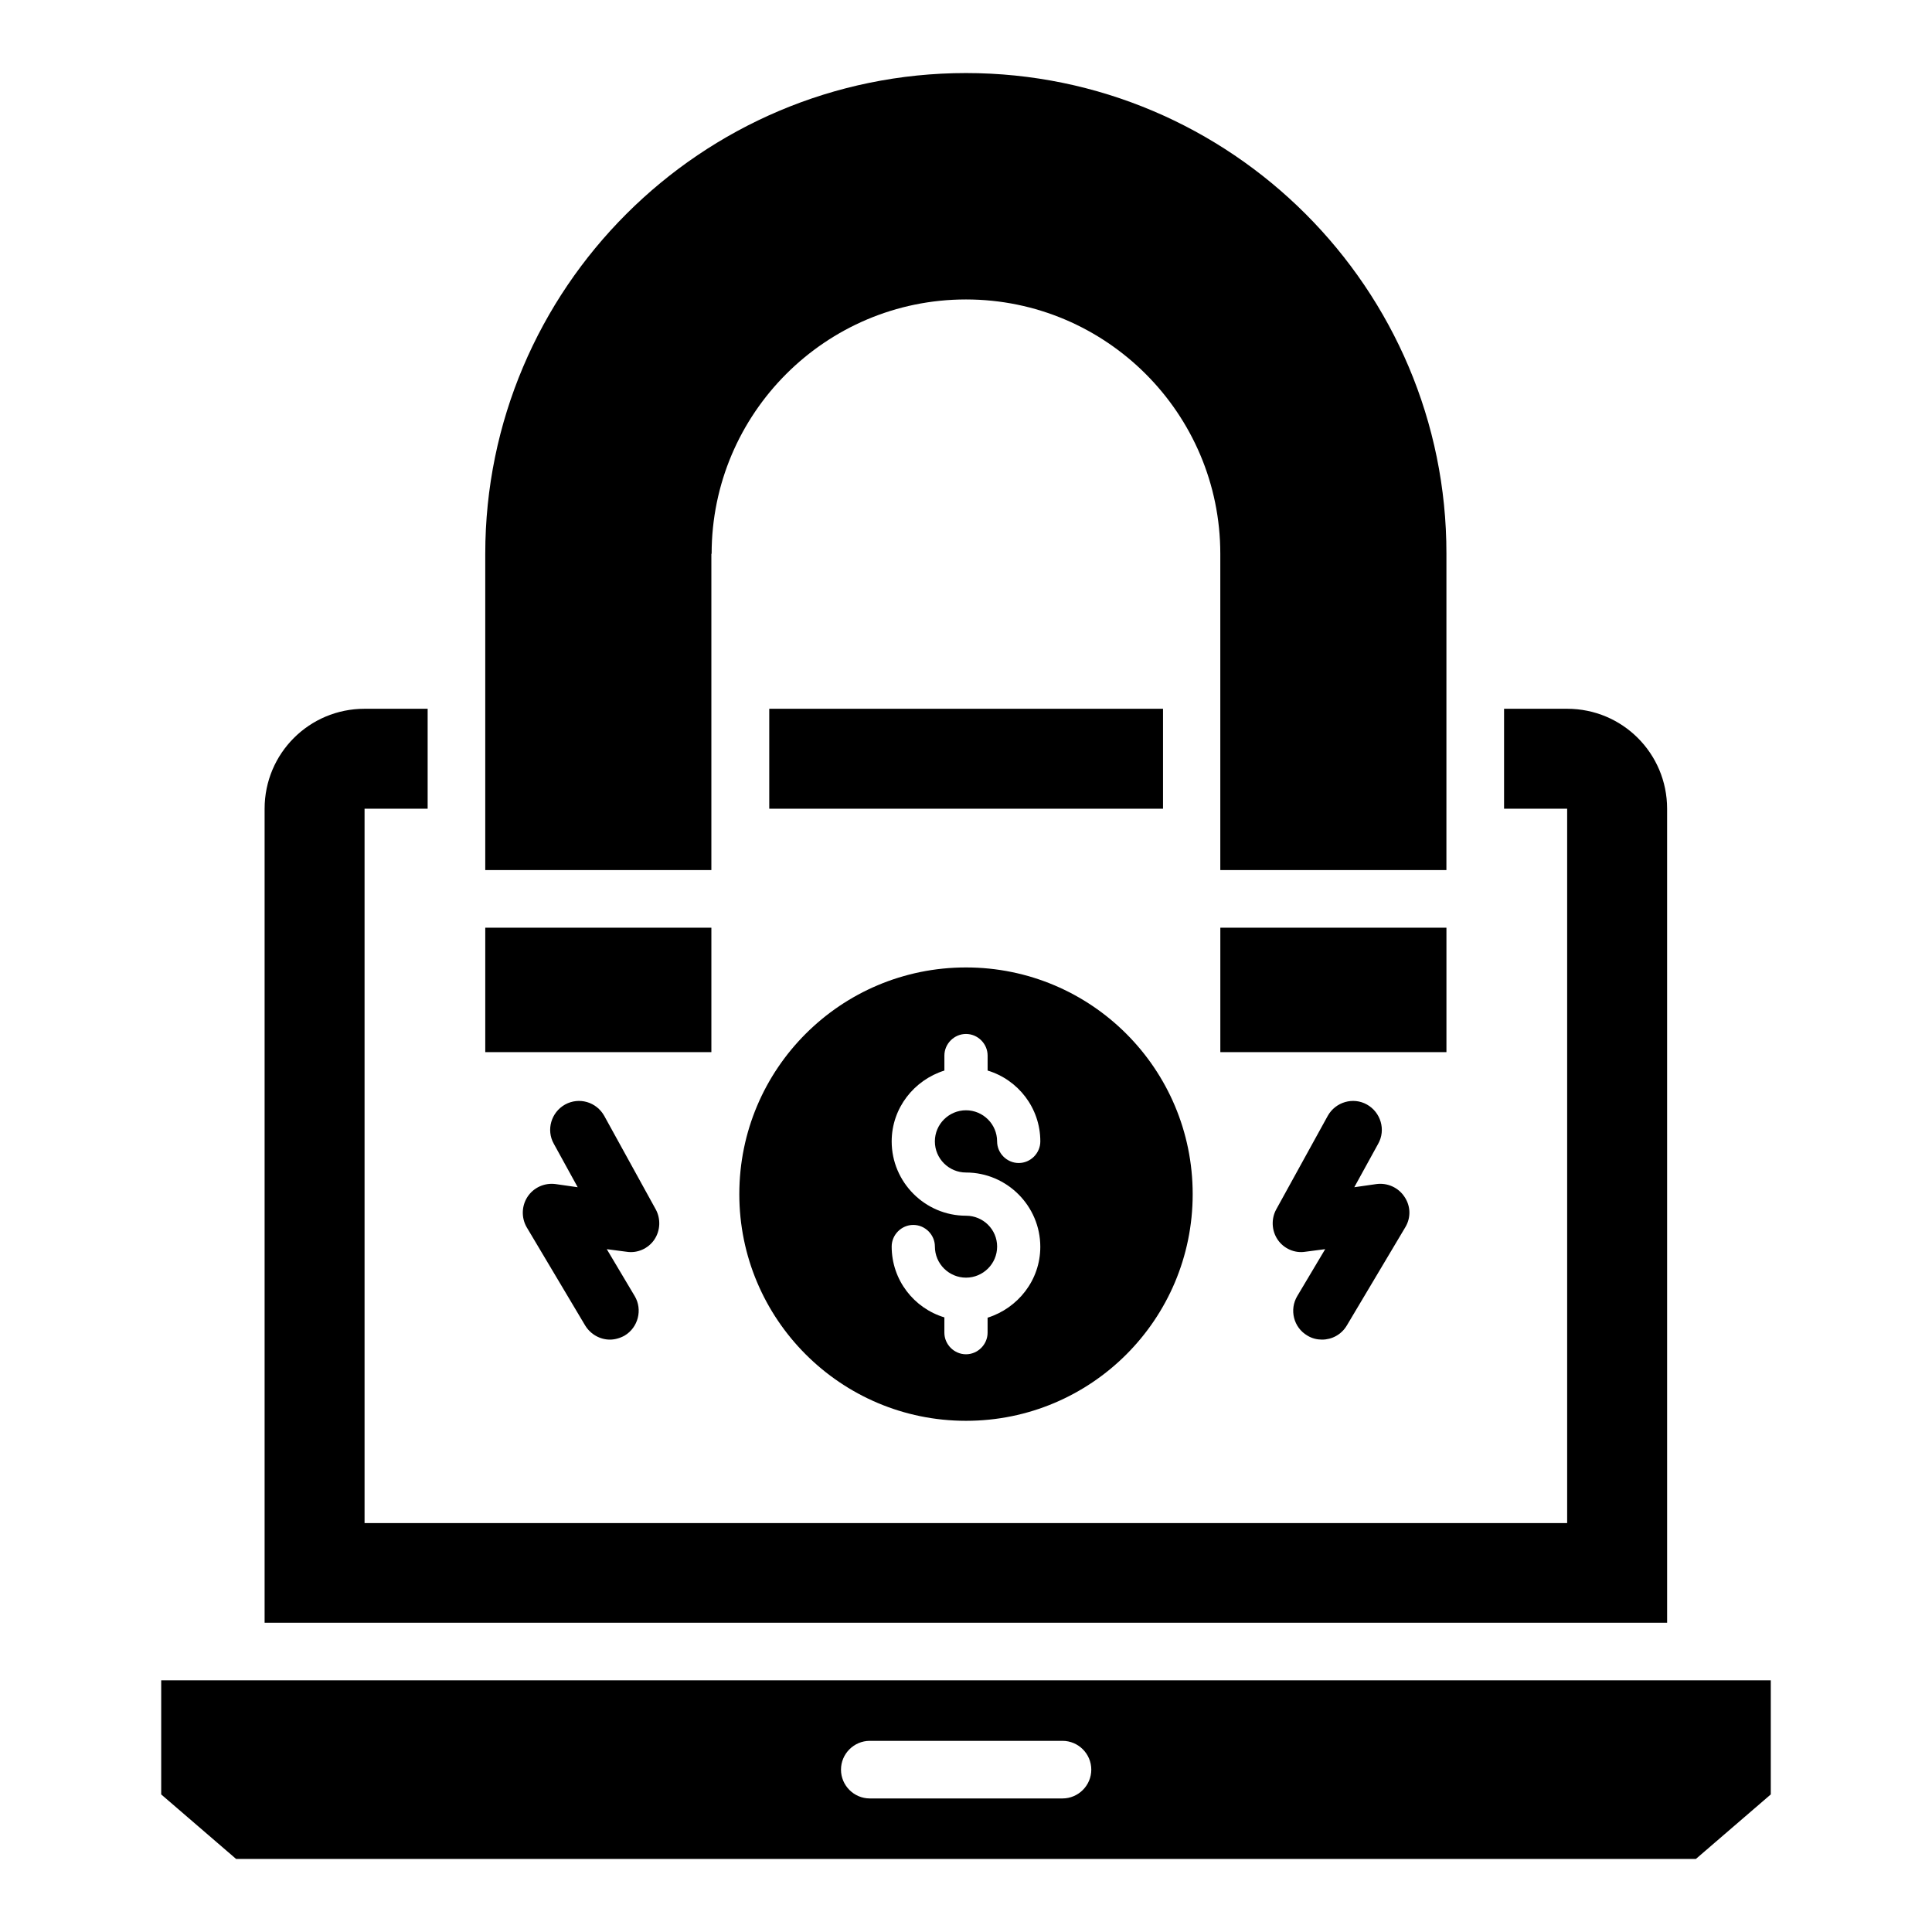
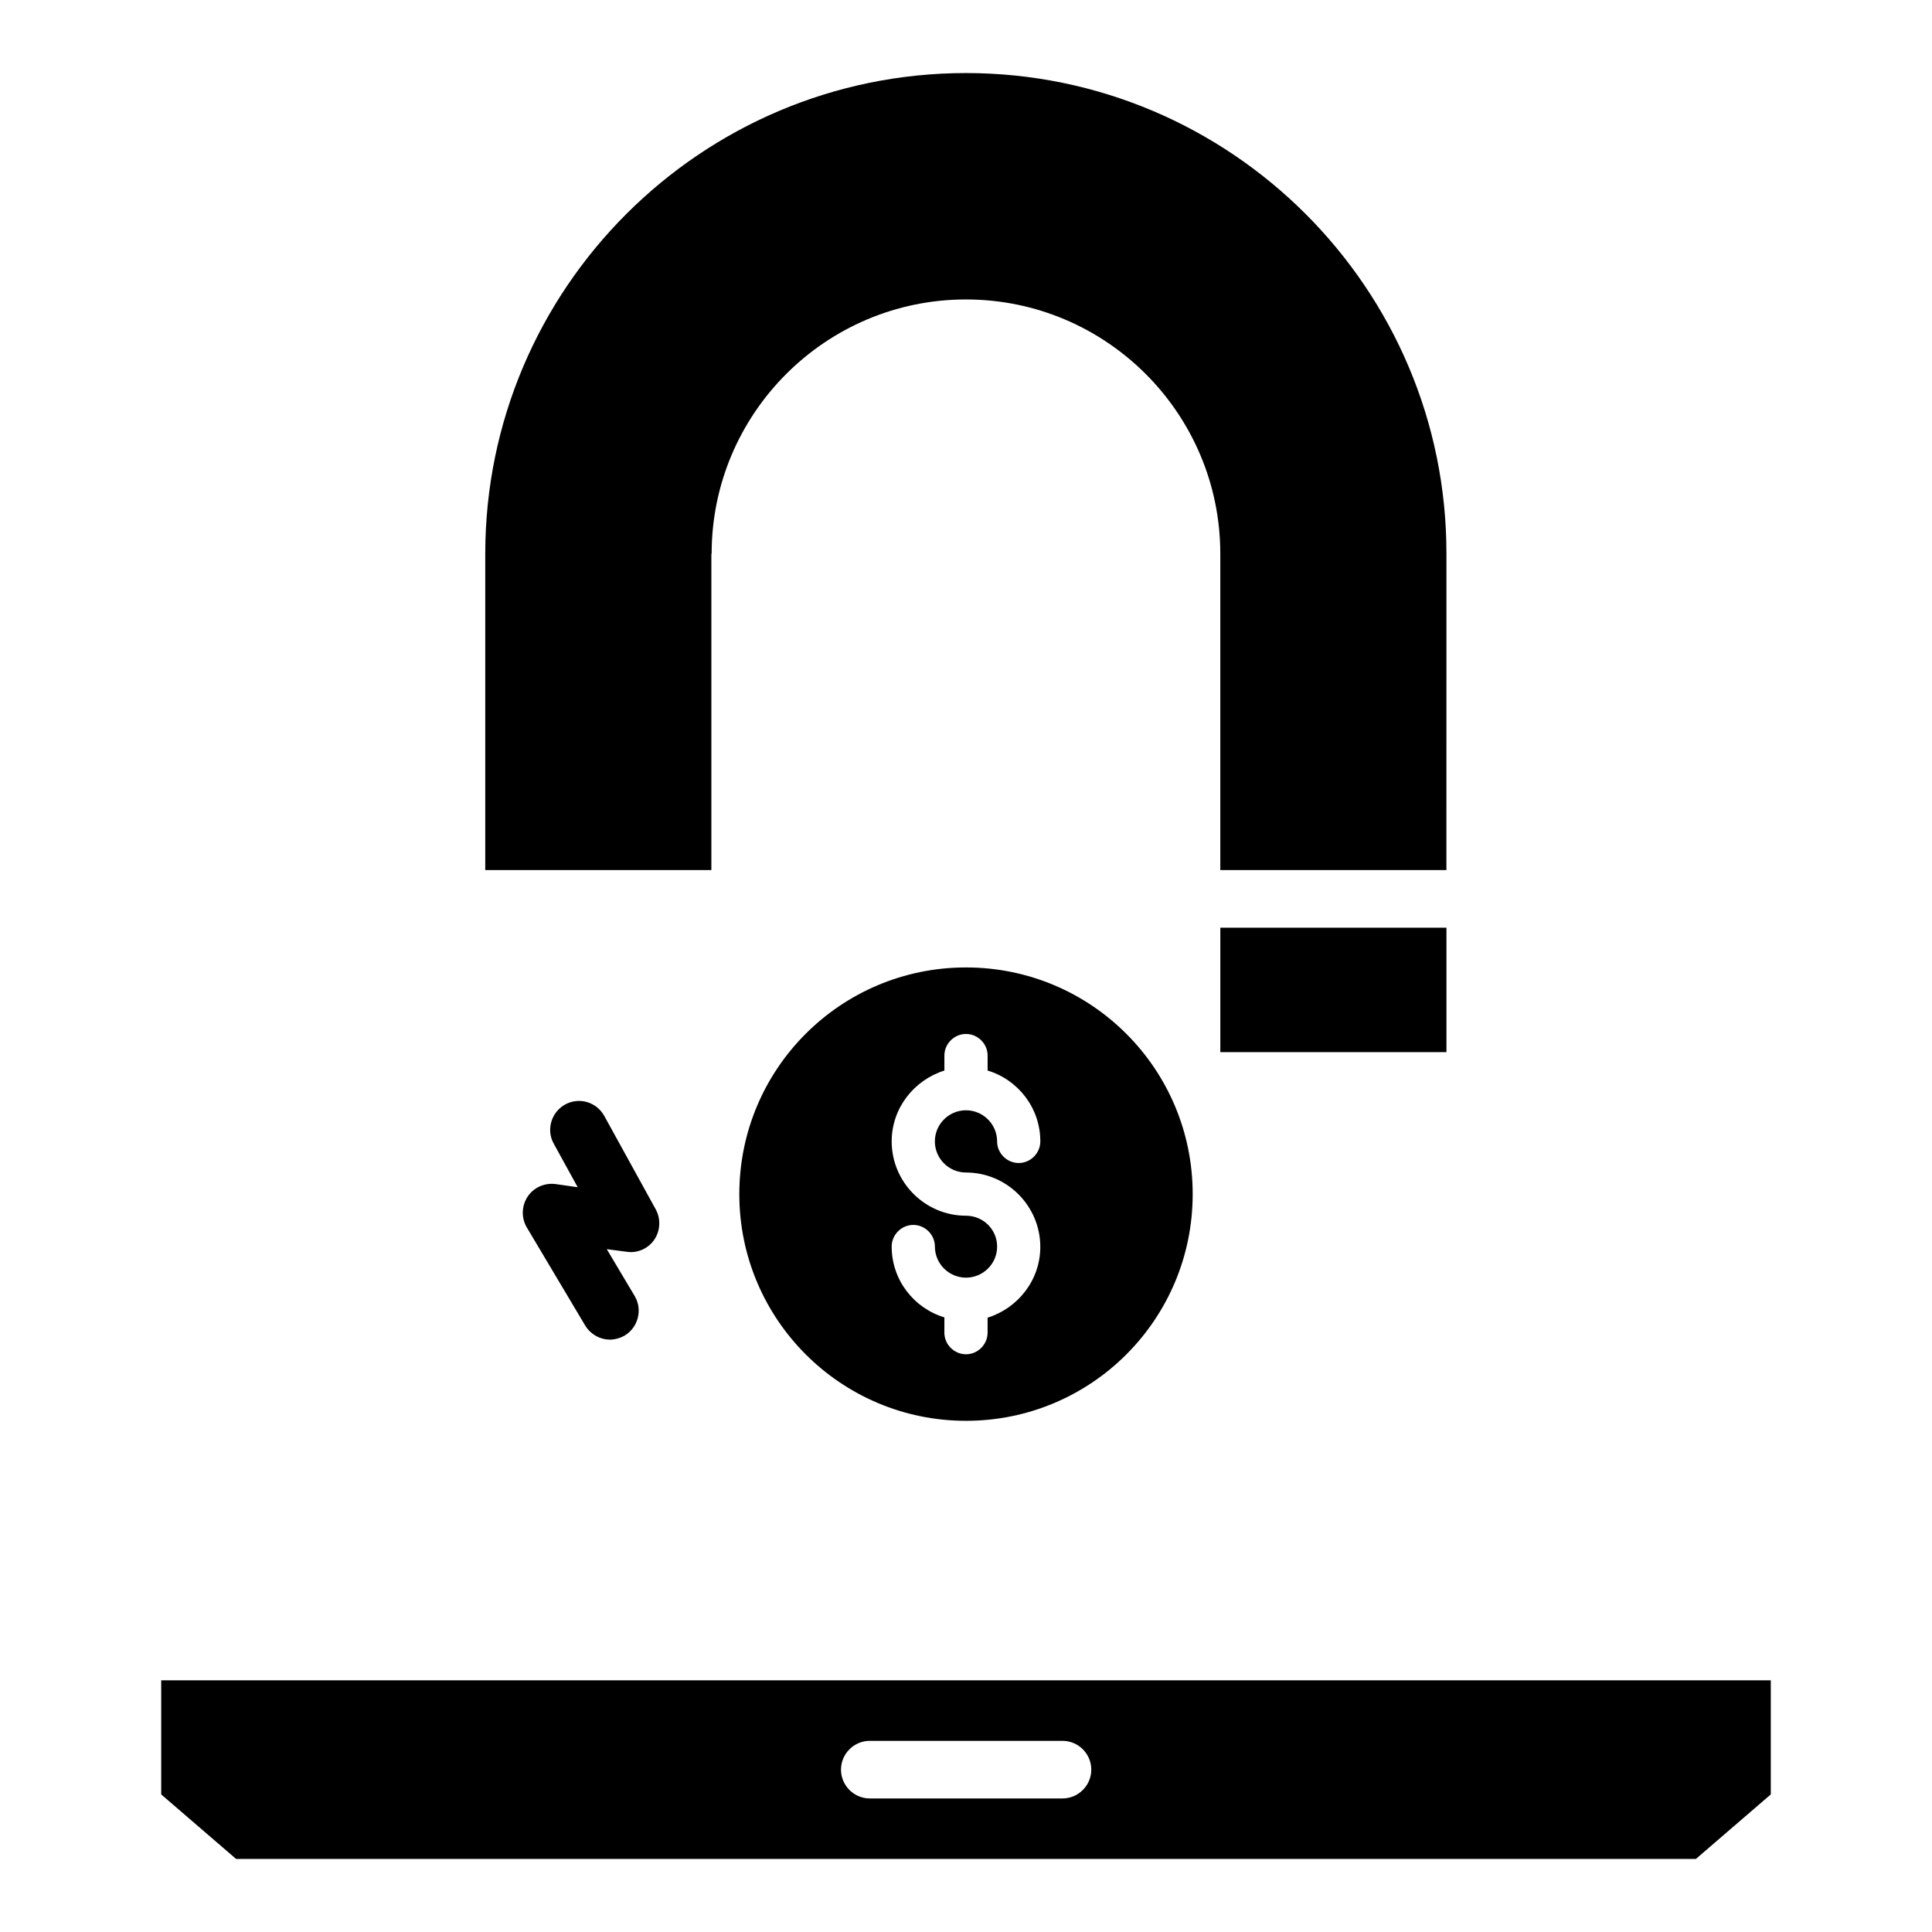
<svg xmlns="http://www.w3.org/2000/svg" fill="#000000" width="800px" height="800px" version="1.1" viewBox="144 144 512 512">
  <g>
-     <path d="m490.46 497.94c1.223 0.762 2.594 1.07 3.894 1.07 2.594 0 5.113-1.297 6.566-3.742l15.496-26.031c1.527-2.519 1.449-5.648-0.23-8.09-1.602-2.441-4.504-3.742-7.406-3.359l-5.879 0.84 6.336-11.527c2.062-3.664 0.688-8.32-2.977-10.383-3.664-2.062-8.32-0.688-10.383 2.977l-13.664 24.809c-1.375 2.519-1.223 5.648 0.383 8.016 1.602 2.367 4.504 3.664 7.328 3.207l5.266-0.688-7.406 12.441c-2.137 3.59-0.988 8.32 2.676 10.461z" />
    <path d="m317.4 472.52c1.602-2.367 1.754-5.496 0.383-8.016l-13.664-24.809c-2.062-3.664-6.641-5.039-10.383-2.977-3.664 2.062-5.039 6.719-2.977 10.383l6.336 11.527-5.879-0.84c-2.902-0.383-5.801 0.918-7.406 3.359-1.602 2.441-1.68 5.574-0.23 8.09l15.496 26.031c1.449 2.367 3.969 3.742 6.566 3.742 1.297 0 2.672-0.383 3.894-1.07 3.586-2.137 4.809-6.871 2.672-10.457l-7.406-12.441 5.266 0.688c2.832 0.453 5.731-0.844 7.332-3.211z" />
-     <path d="m272.6 389.85h59.922v32.977h-59.922z" />
    <path d="m467.4 389.85h59.922v32.977h-59.922z" />
    <path d="m186.72 589.31v30.23l19.848 17.098h386.86l19.848-17.098v-30.23zm238.85 31.297h-51.066c-4.199 0-7.633-3.434-7.633-7.633 0-4.199 3.434-7.633 7.633-7.633h51.066c4.199 0 7.633 3.434 7.633 7.633 0 4.199-3.434 7.633-7.633 7.633z" />
-     <path d="m347.86 331.83h104.35v26.488h-104.35z" />
-     <path d="m585.8 358.32c0-14.656-11.832-26.488-26.488-26.488h-16.719v26.488h16.719v189.31h-318.7v-189.31h16.719v-26.488h-16.719c-14.656 0-26.488 11.832-26.488 26.488v215.72h371.68z" />
    <path d="m332.59 290.76c0-37.176 30.23-67.402 67.402-67.402 37.176 0 67.402 30.23 67.402 67.402v83.816h59.922l0.004-83.816c0.078-70.227-57.098-127.4-127.32-127.4s-127.4 57.176-127.4 127.4v83.816h59.922v-83.816z" />
    <path d="m400 520.53c33.207 0 60.074-26.871 60.074-60.074 0-33.207-26.871-60.074-60.074-60.074-33.207 0-60.074 26.871-60.074 60.074-0.004 33.129 26.867 60.074 60.074 60.074zm0-54.352c-10.84 0-19.695-8.855-19.695-19.695 0-8.855 5.953-16.258 13.969-18.777v-3.969c0-3.129 2.594-5.727 5.727-5.727 3.129 0 5.727 2.594 5.727 5.727v3.969c8.09 2.441 13.969 9.922 13.969 18.777 0 3.129-2.594 5.727-5.727 5.727-3.129 0-5.727-2.594-5.727-5.727 0-4.582-3.742-8.246-8.246-8.246s-8.246 3.664-8.246 8.246 3.742 8.246 8.246 8.246c10.84 0 19.695 8.855 19.695 19.695 0 8.855-5.953 16.258-13.969 18.777v3.969c0 3.129-2.594 5.727-5.727 5.727-3.129 0-5.727-2.594-5.727-5.727l0.004-4.047c-8.09-2.441-13.969-9.922-13.969-18.777 0-3.129 2.594-5.727 5.727-5.727 3.129 0 5.727 2.594 5.727 5.727 0 4.582 3.742 8.246 8.246 8.246s8.246-3.664 8.246-8.246c-0.008-4.504-3.672-8.168-8.25-8.168z" />
  </g>
</svg>